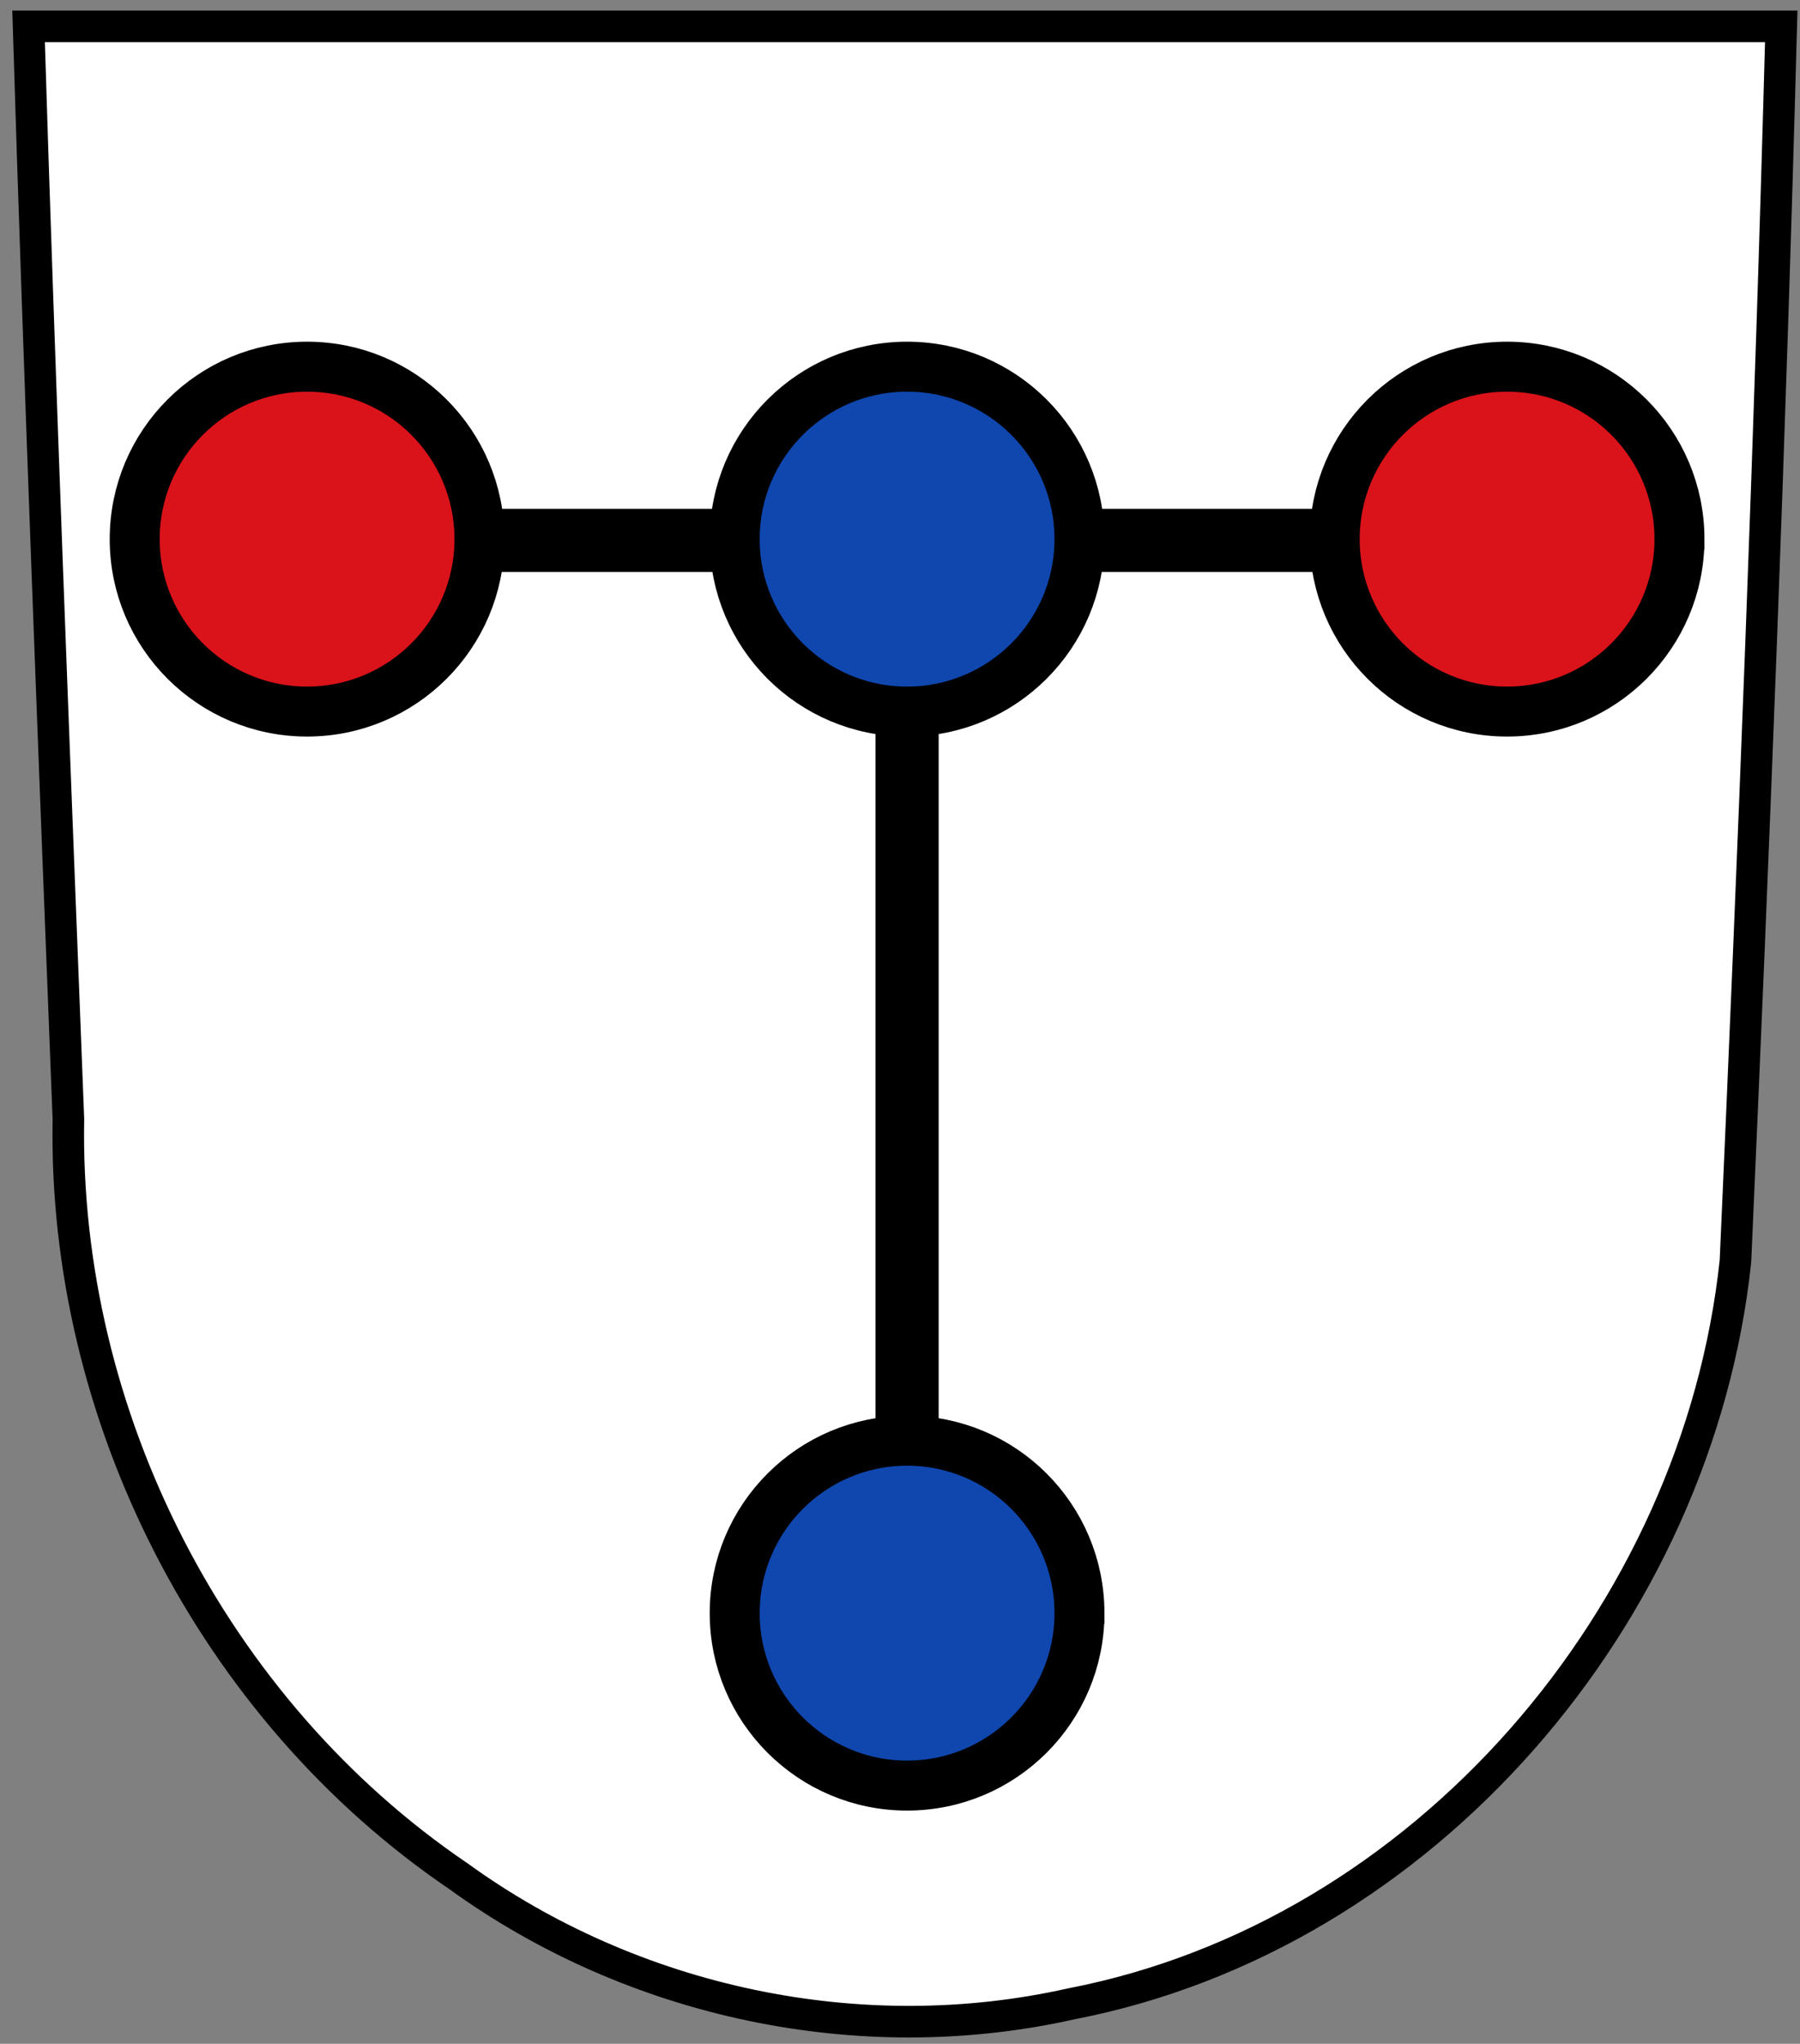
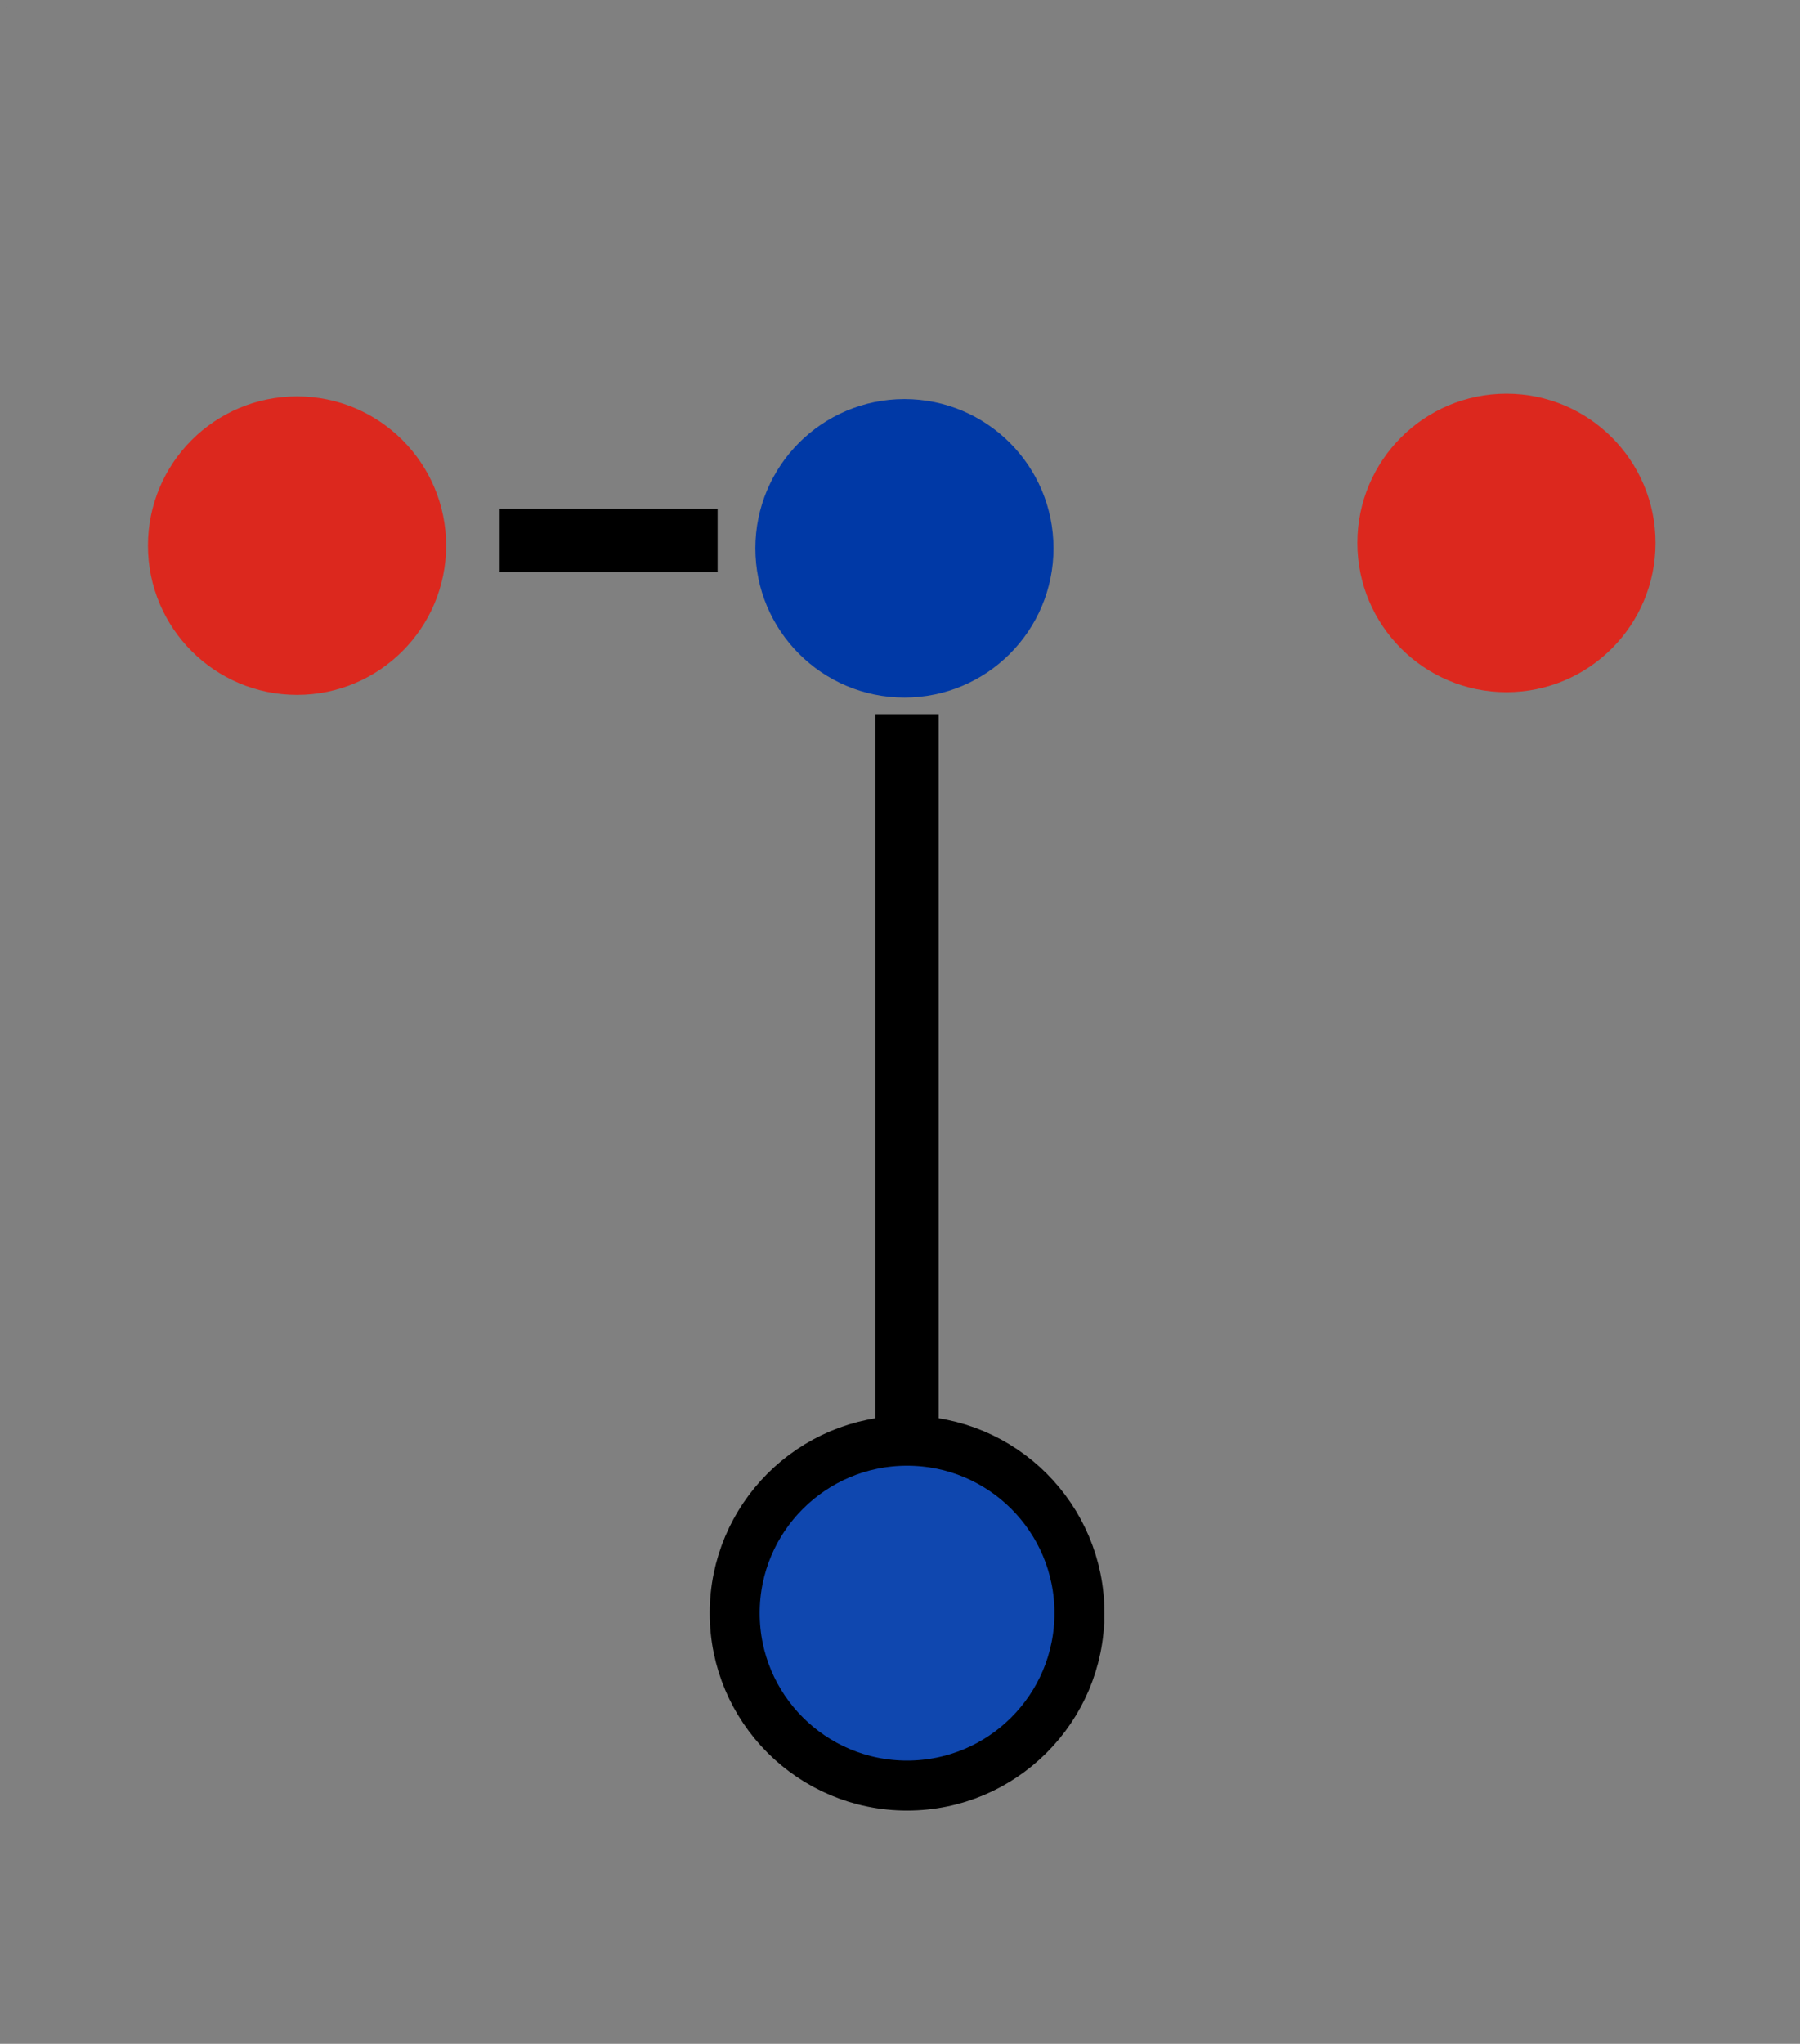
<svg xmlns="http://www.w3.org/2000/svg" xmlns:ns1="http://sodipodi.sourceforge.net/DTD/sodipodi-0.dtd" xmlns:ns2="http://www.inkscape.org/namespaces/inkscape" height="647" width="570" version="1.1" id="svg32" ns1:docname="Wappen_Troisdorf.svg" ns2:version="1.1.1 (3bf5ae0d25, 2021-09-20)">
  <rect width="100%" height="100%" fill="#808080" stroke="none" />
  <defs id="defs36" />
  <ns1:namedview id="namedview34" pagecolor="#ffffff" bordercolor="#666666" borderopacity="1.0" ns2:pageshadow="2" ns2:pageopacity="0.0" ns2:pagecheckerboard="0" showgrid="false" ns2:zoom="1.2859351" ns2:cx="442.09075" ns2:cy="323.88882" ns2:window-width="1920" ns2:window-height="1017" ns2:window-x="-8" ns2:window-y="-8" ns2:window-maximized="1" ns2:current-layer="g28" />
  <g transform="translate(-8.97,10.344)" id="g30">
    <path d="m11-8-0.03,0.09,0.03,0,0-0.09z" fill="#262d2b" id="path4" />
-     <path d="m18.03-2h555c-3.5,130.3-8.7,260.6-14.5,390.9-11.9,112-98.5,213.5-210.3,235.1-66.8,15-138.7-0.3-194.1-40.4-77.82-52.8-125.2-145.8-123.5-239.7-4.5-115.3-9.06-230.6-12.61-345.9z" stroke="#000" stroke-width="10" fill="#f4f0e8" id="path6" style="fill:#ffffff" />
    <path d="m342.58,163.23c0,26.095-21.139,47.247-47.206,47.247s-47.206-21.152-47.206-47.247,21.139-47.247,47.206-47.247,47.206,21.152,47.206,47.247z" fill="#0039a6" id="path8" />
    <path d="m150.24,162.38c0,26.095-21.139,47.247-47.206,47.247s-47.206-21.152-47.206-47.247,21.139-47.247,47.206-47.247,47.206,21.152,47.206,47.247z" fill="#dc281e" id="path10" />
    <path d="m533.22,161.53c0,26.095-21.139,47.247-47.206,47.247s-47.206-21.152-47.206-47.247,21.139-47.247,47.206-47.247,47.206,21.152,47.206,47.247z" fill="#dc281e" id="path12" />
    <g stroke-dasharray="none" stroke="#000" stroke-miterlimit="4" transform="translate(-3.791,-20.264)" id="g28">
-       <path d="m354.59,180.59c0,30.15-24.445,54.588-54.588,54.588s-54.588-24.438-54.588-54.588,24.45-54.59,54.59-54.59c30.143,0,54.588,24.438,54.588,54.588z" stroke-width="15.825" fill="#0039a6" id="path14" style="fill:#0f47af" />
      <path d="m354.59,520.59c0,30.15-24.445,54.588-54.588,54.588s-54.588-24.438-54.588-54.588,24.45-54.59,54.59-54.59c30.143,0,54.588,24.438,54.588,54.588z" stroke-width="15.825" fill="#0039a6" id="path16" style="fill:#0f47af" />
-       <path d="m544.59,180.59c0,30.15-24.445,54.588-54.588,54.588s-54.588-24.438-54.588-54.588,24.45-54.59,54.59-54.59c30.143,0,54.588,24.438,54.588,54.588z" stroke-width="15.825" fill="#dc281e" id="path18" style="fill:#da121a" />
-       <path d="m164.59,180.59c0,30.15-24.445,54.588-54.588,54.588s-54.588-24.438-54.588-54.588,24.445-54.59,54.588-54.59,54.588,24.438,54.588,54.588z" stroke-width="15.825" fill="#dc281e" id="path20" style="fill:#da121a" />
      <path stroke-linejoin="miter" d="m171,181,69,0" stroke-linecap="butt" stroke-width="20" fill="none" id="path22" />
-       <path stroke-linejoin="miter" d="m361,181,69,0" stroke-linecap="butt" stroke-width="20" fill="none" id="path24" />
      <path stroke-linejoin="miter" d="m300,236,0,230,0,0" stroke-linecap="butt" stroke-width="20" fill="none" id="path26" />
    </g>
  </g>
</svg>